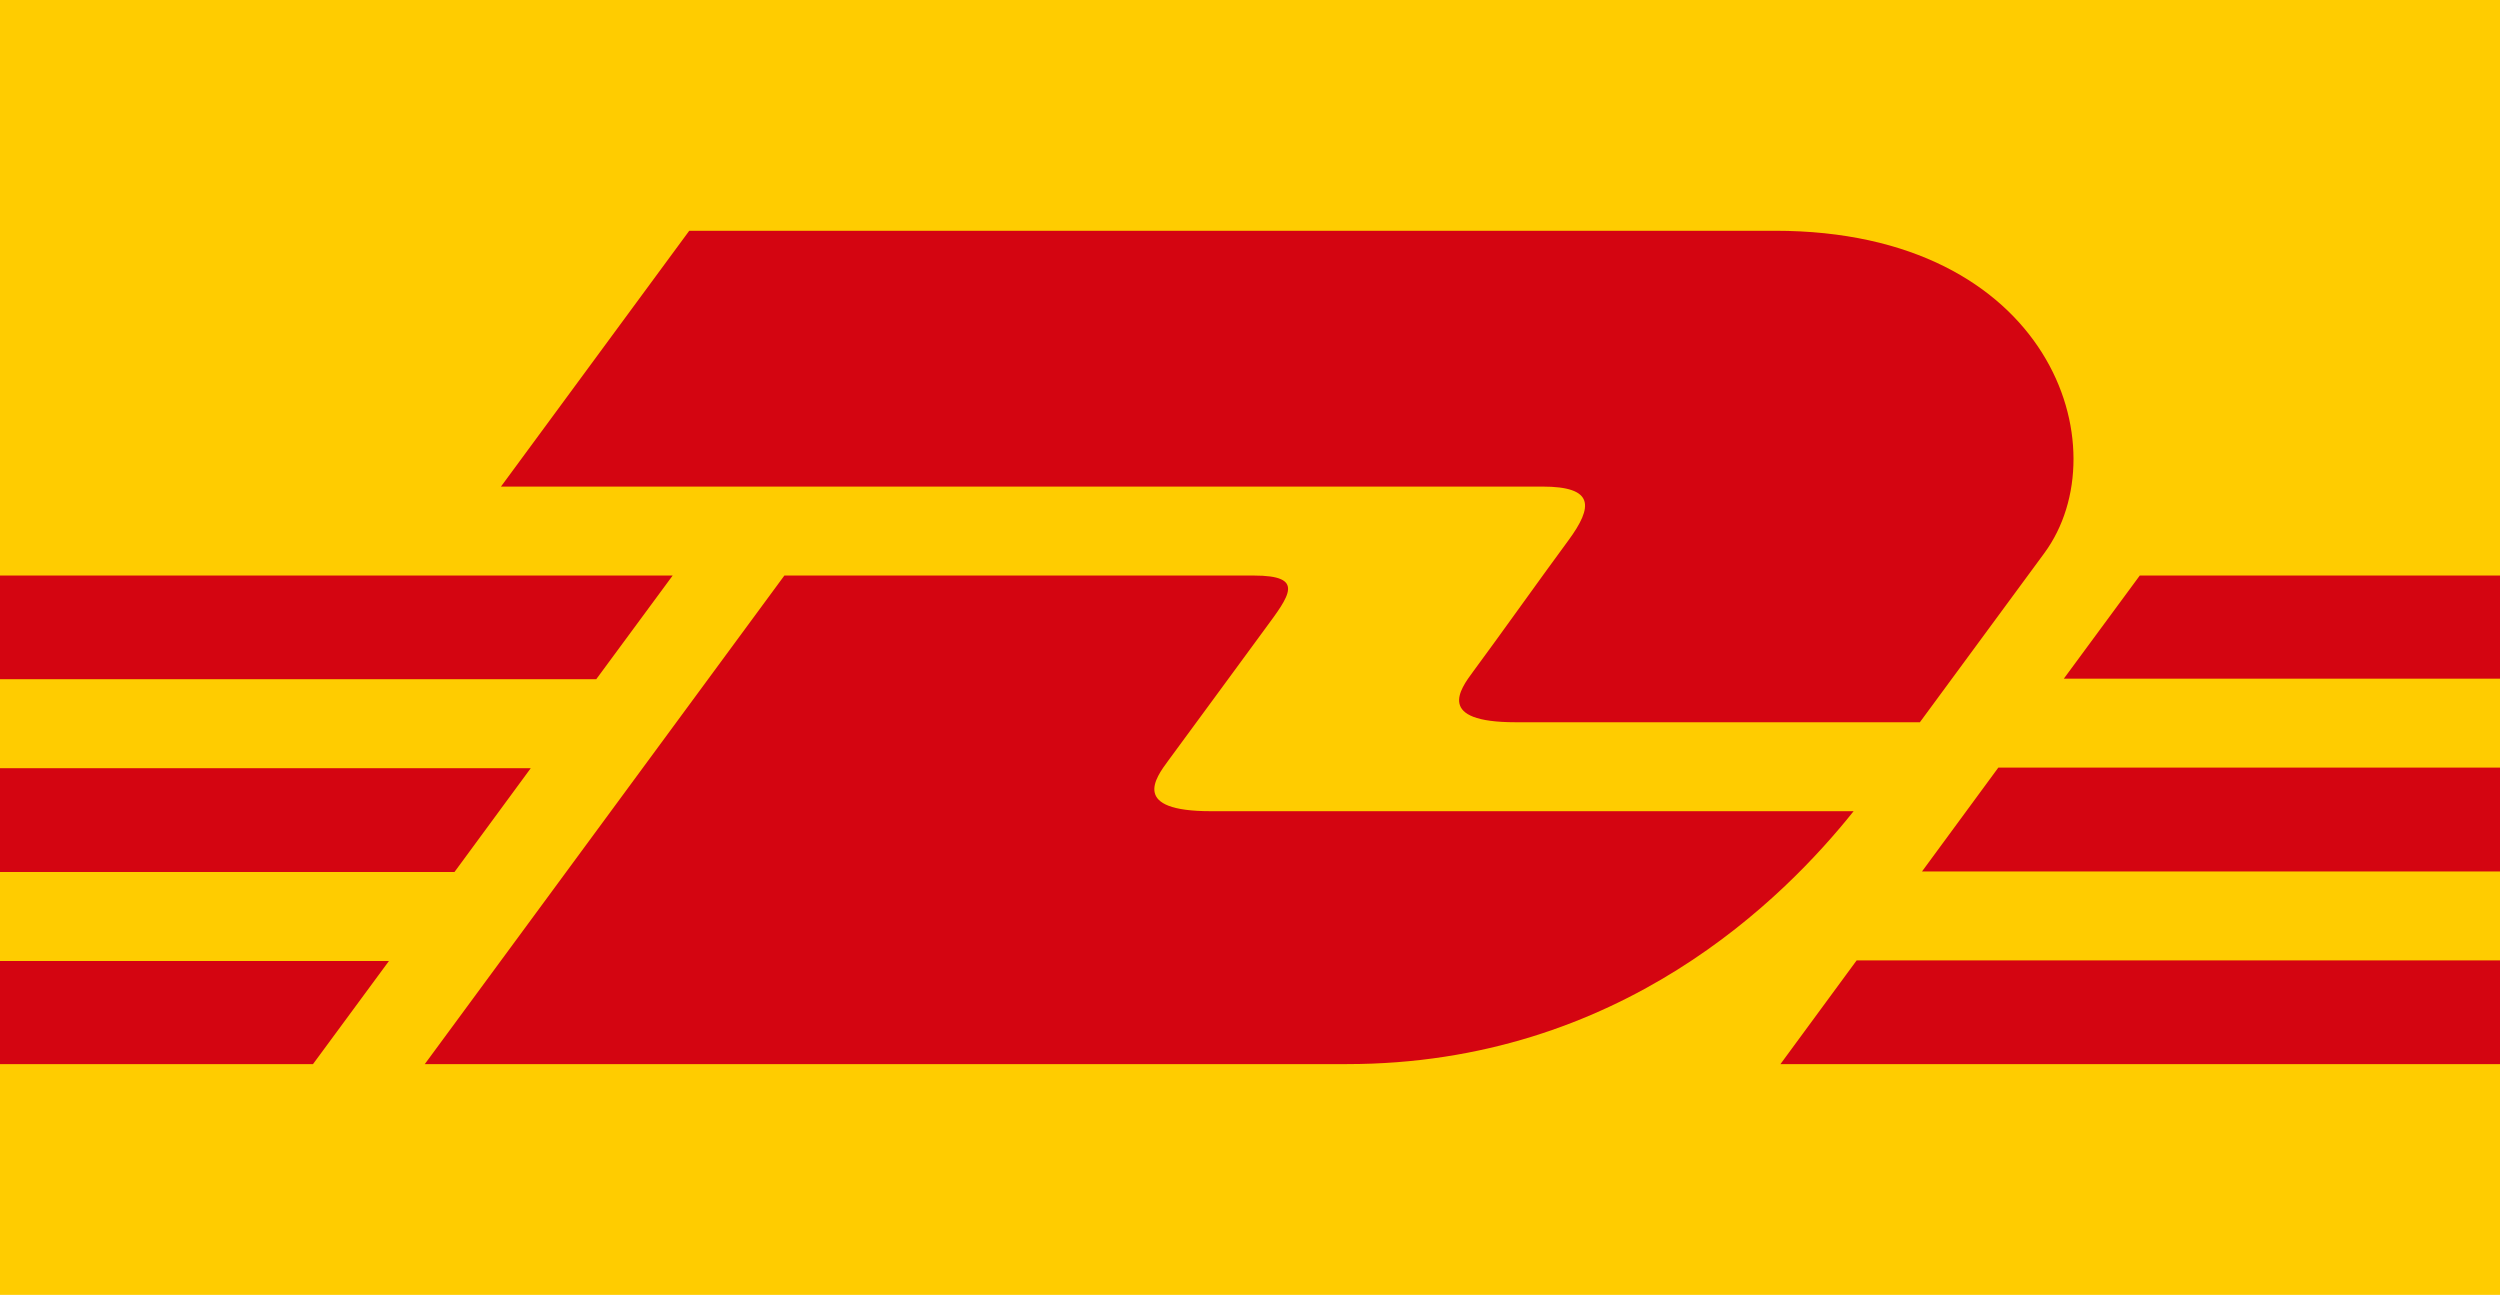
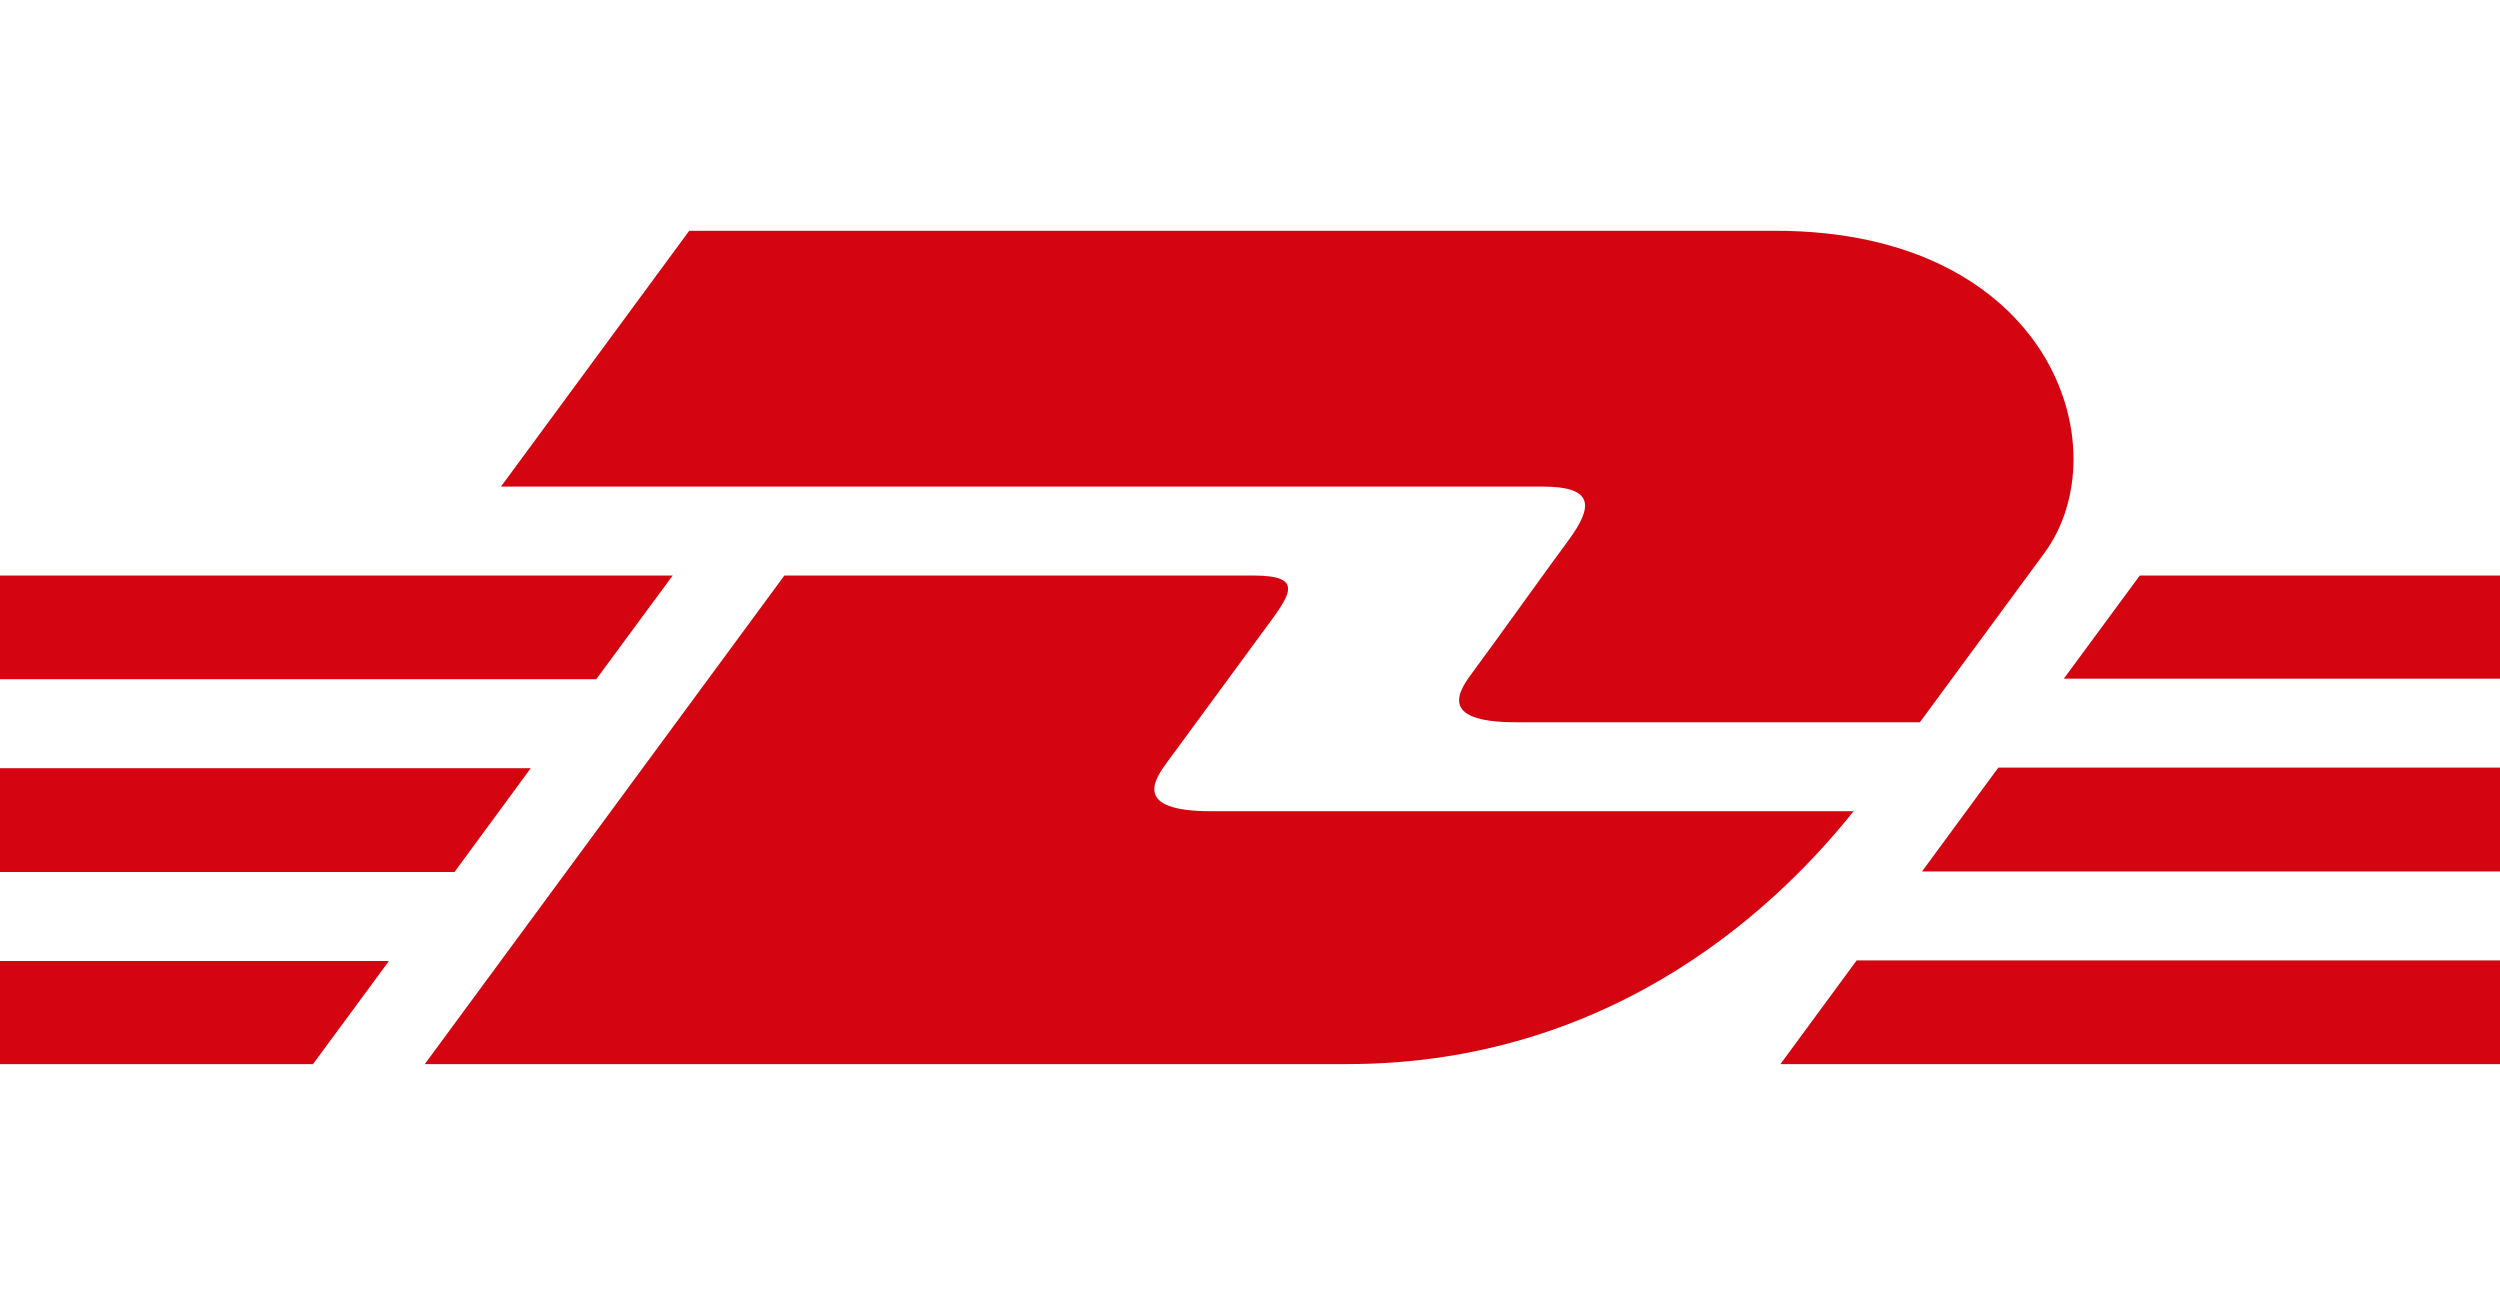
<svg xmlns="http://www.w3.org/2000/svg" id="Ebene_1" data-name="Ebene 1" width="195" height="101" viewBox="0 0 195 101">
  <title>DHL_monogram_rgb</title>
  <g>
-     <rect width="195" height="101" fill="#fc0" />
    <path d="M41.399,59.919H0v8.098H35.449ZM0,83H24.414l5.924-8.043H0ZM52.468,44.892H0V52.98H46.506Zm69.854-2.723c-2.008,2.717-5.37,7.45-7.415,10.21-1.038,1.4-2.915,3.956,3.306,3.956H149.751s5.275-7.18,9.699-13.181C165.467,34.988,159.97,18,138.462,18H53.761L39.076,37.953h81.231C124.352,37.953,124.299,39.489,122.322,42.169Zm44.58,2.724-5.924,8.043H195V44.893ZM144.582,63.274H108.24l-13.8-.001c-6.22,0-4.343-2.556-3.305-3.959,2.045-2.762,5.488-7.487,7.495-10.207,1.977-2.679,3.202-4.215-.845-4.215H61.182L33.133,83h71.93C126.393,83,139.231,69.978,144.582,63.274Zm5.335,4.699H195V59.875H155.868ZM138.875,83H195V74.912H144.818Z" fill="#d40511" />
  </g>
</svg>